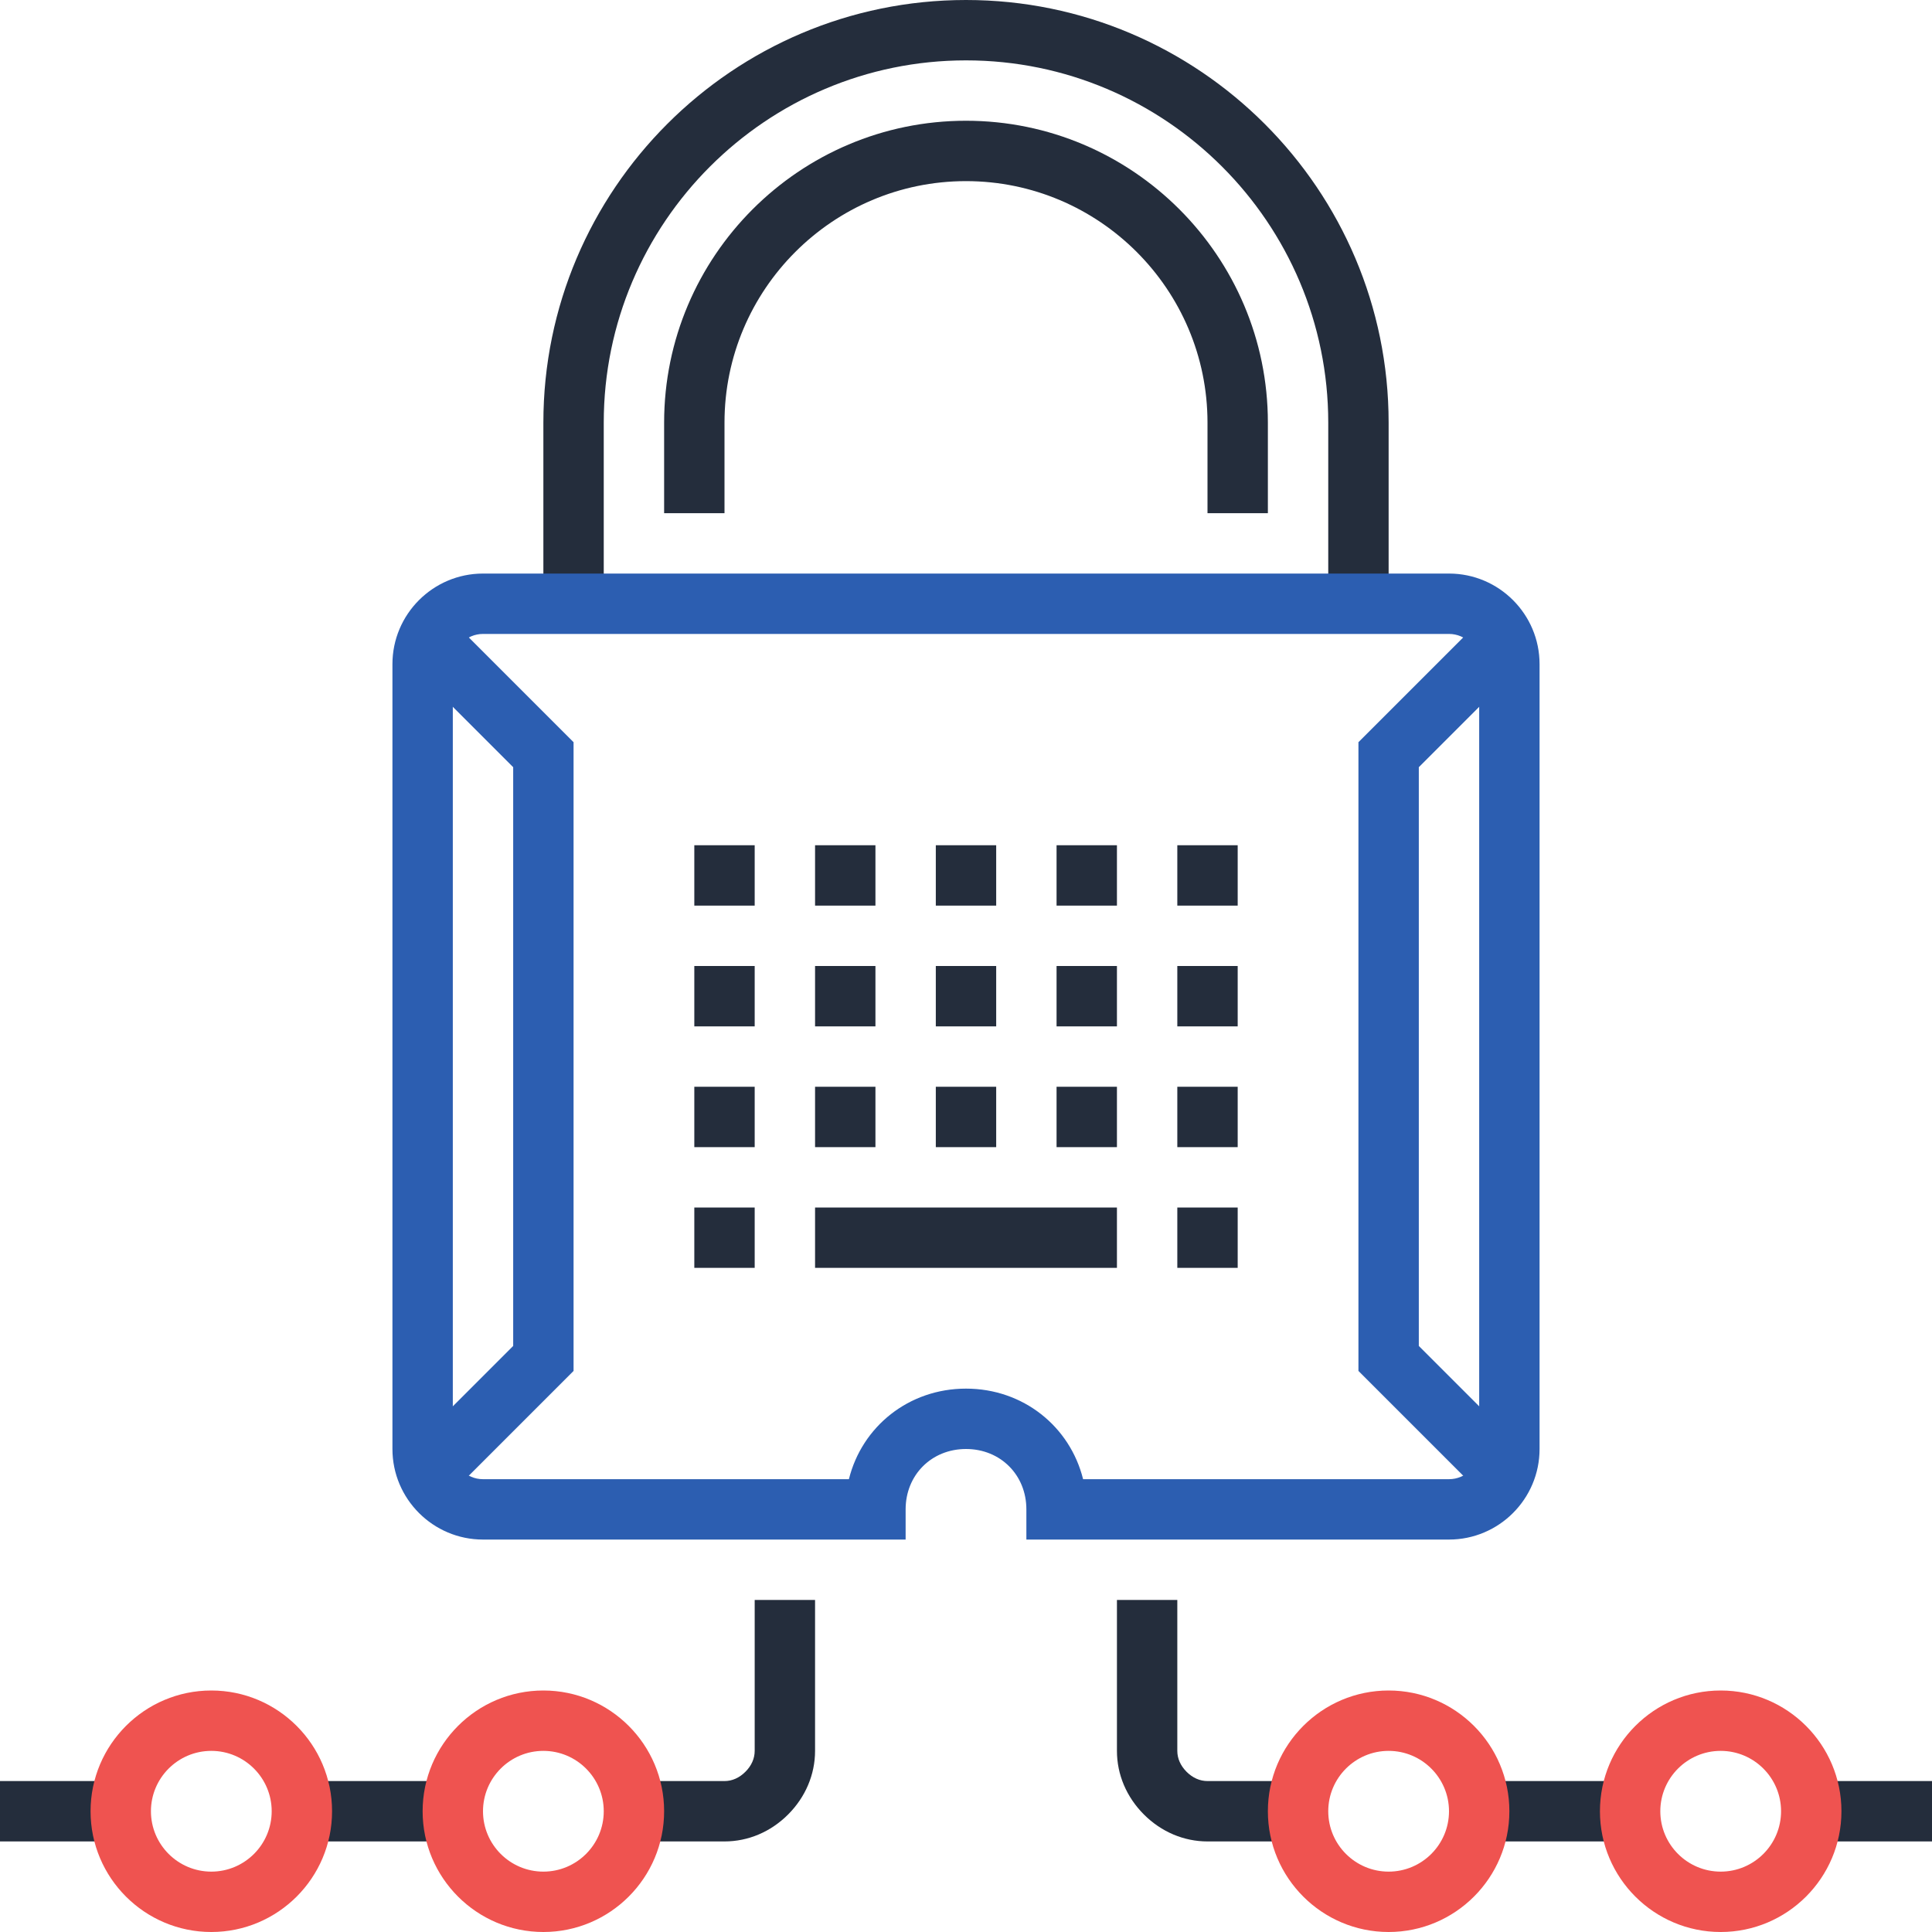
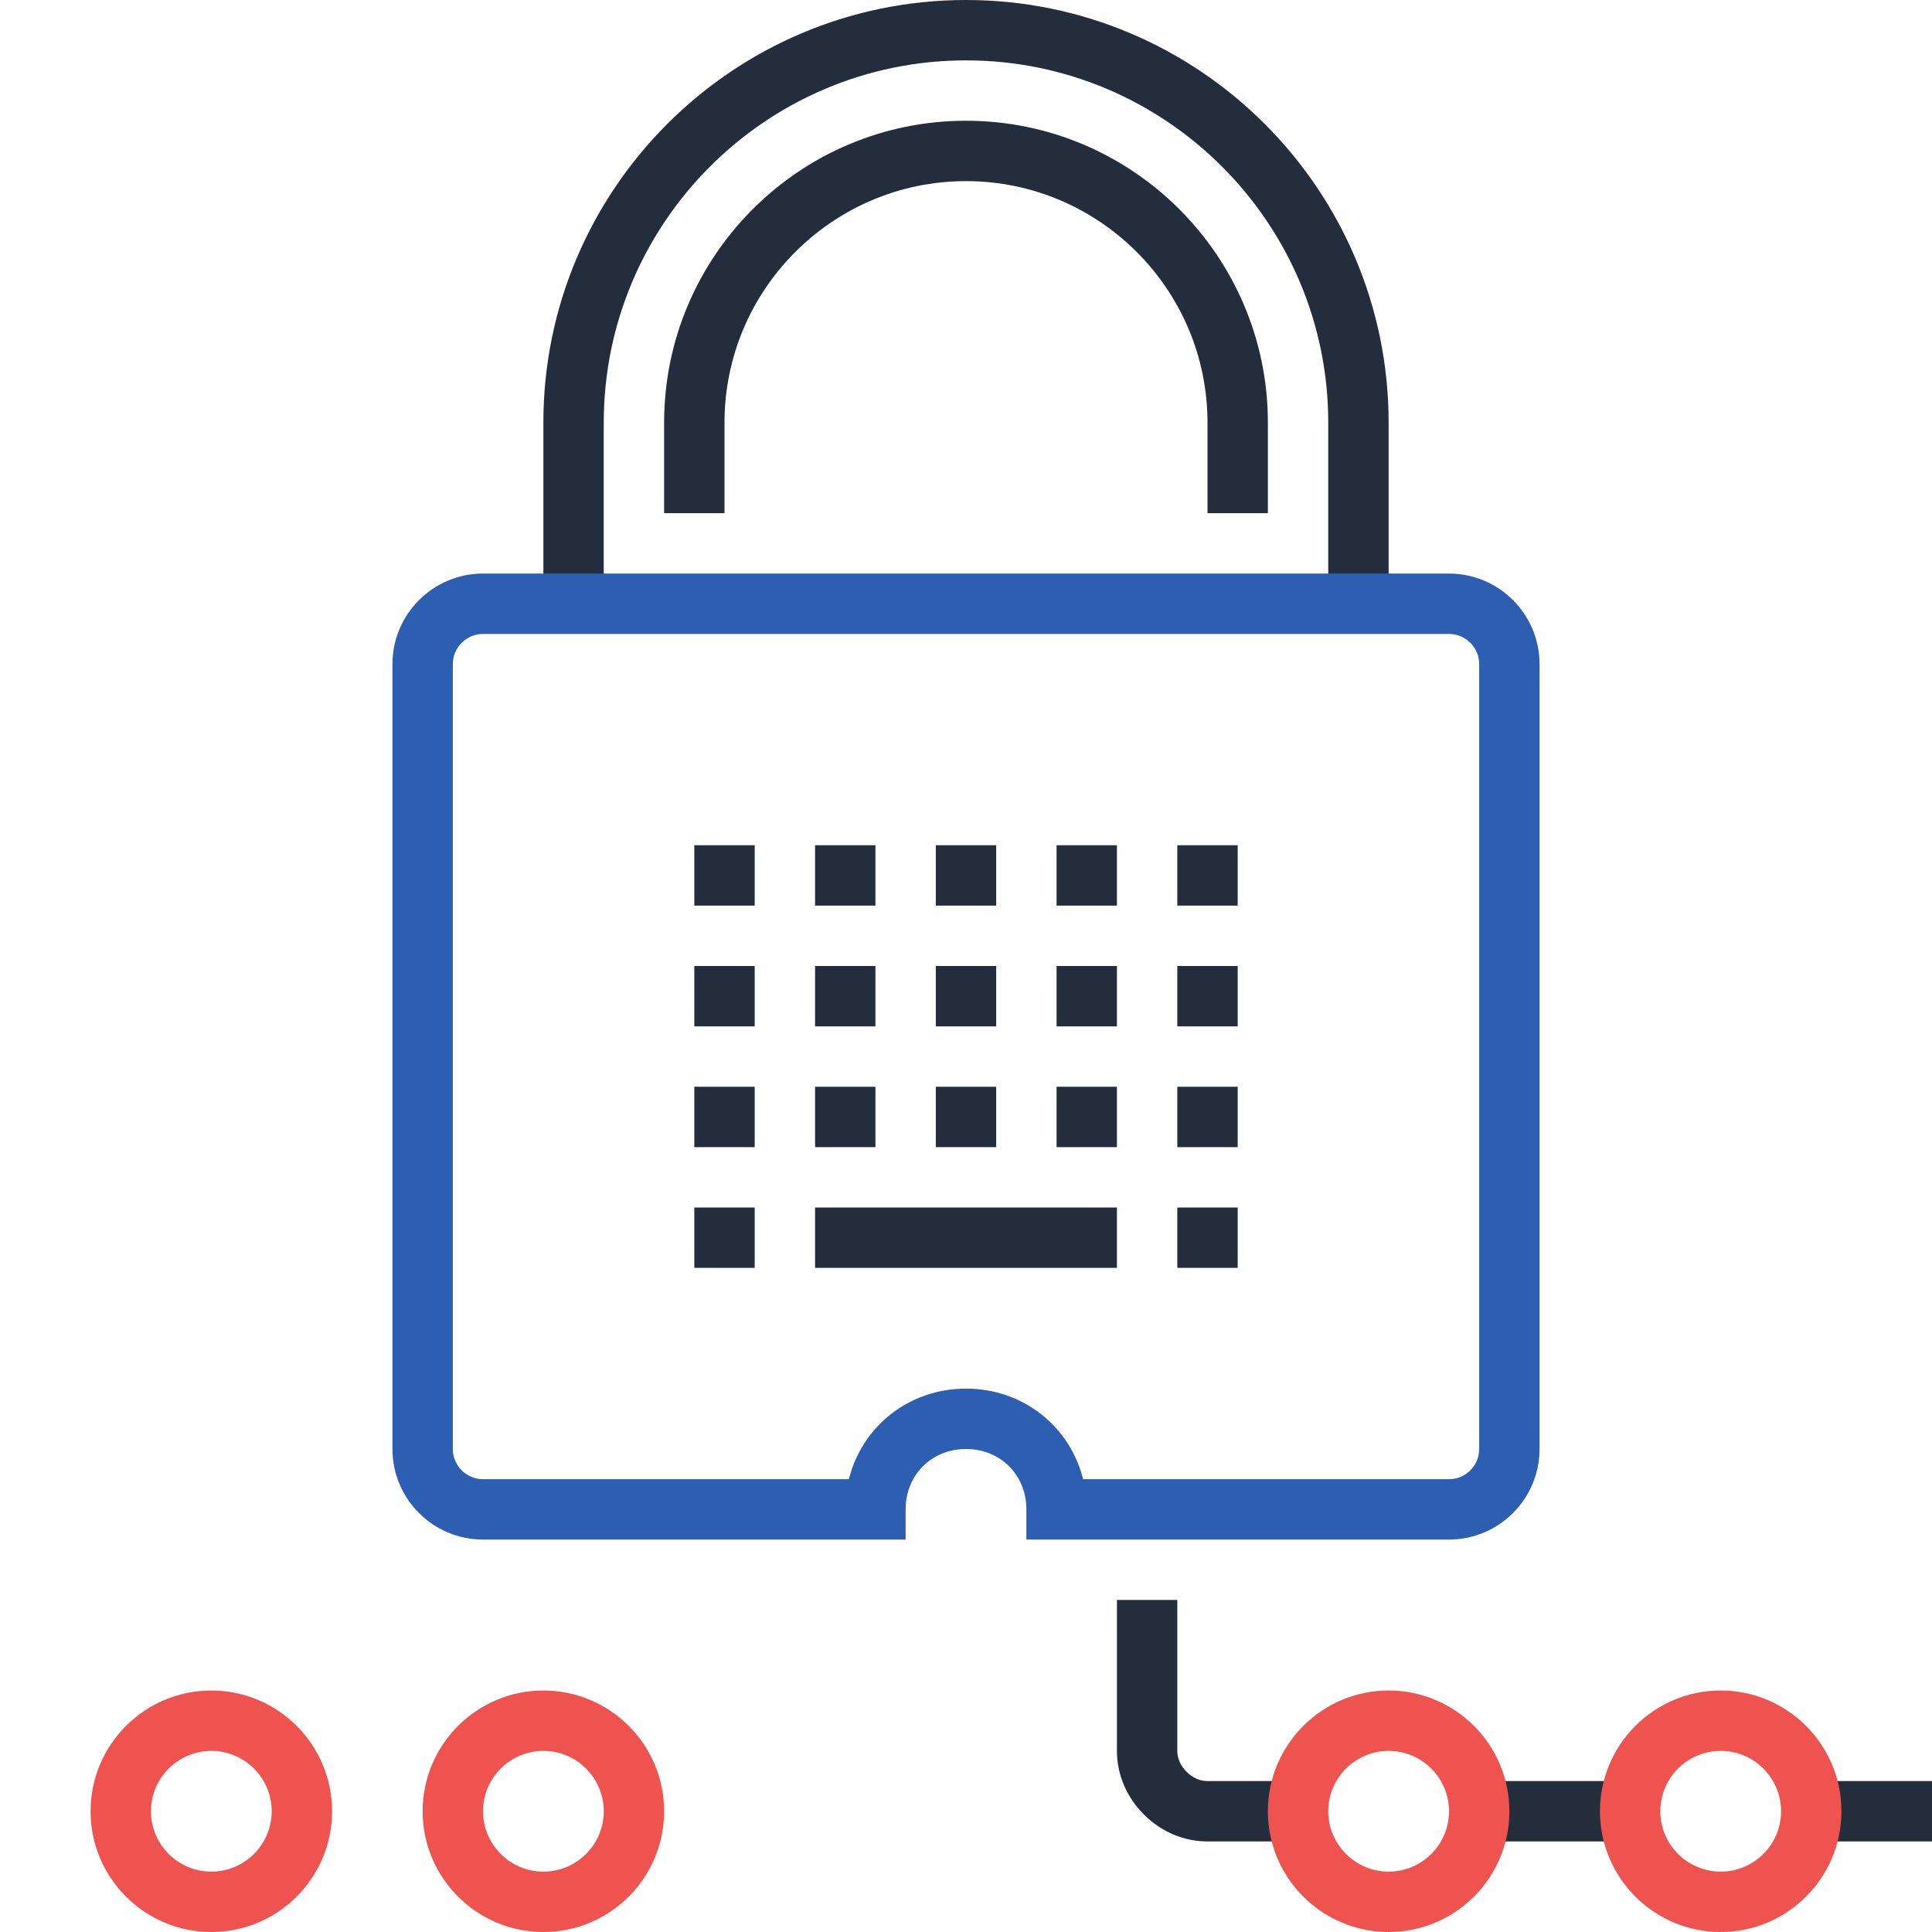
<svg xmlns="http://www.w3.org/2000/svg" viewBox="0 0 512 512">
  <g fill="#242d3c">
    <path d="M184 256h16v16h-16zM216 256h16v16h-16zM248 256h16v16h-16zM184 288h16v16h-16zM216 288h16v16h-16zM248 288h16v16h-16zM184 320h16v16h-16zM216 320h80v16h-80zM280 256h16v16h-16zM184 224h16v16h-16zM216 224h16v16h-16zM248 224h16v16h-16zM280 224h16v16h-16zM280 288h16v16h-16zM312 256h16v16h-16zM312 224h16v16h-16zM312 288h16v16h-16zM312 320h16v16h-16zM344 488h-24c-6.256 0-12.24-2.528-16.848-7.136C298.528 476.24 296 470.256 296 464v-40h16v40c0 2.016.848 3.936 2.464 5.552 1.6 1.6 3.52 2.448 5.536 2.448h24zM480 472h32v16h-32zM392 472h40v16h-40z" />
  </g>
  <g fill="#ef5350">
    <path d="M368 512c-17.648 0-32-14.352-32-32s14.352-32 32-32 32 14.352 32 32-14.352 32-32 32zm0-48c-8.824 0-16 7.176-16 16s7.176 16 16 16 16-7.176 16-16-7.176-16-16-16zM456 512c-17.648 0-32-14.352-32-32s14.352-32 32-32 32 14.352 32 32-14.352 32-32 32zm0-48c-8.824 0-16 7.176-16 16s7.176 16 16 16 16-7.176 16-16-7.176-16-16-16z" />
  </g>
  <g fill="#242d3c">
-     <path d="M192 488h-24v-16h24c2.016 0 3.936-.848 5.544-2.464 1.608-1.6 2.456-3.52 2.456-5.536v-40h16v40c0 6.256-2.536 12.248-7.144 16.856C204.248 485.472 198.264 488 192 488zM80 472h40v16H80zM0 472h32v16H0z" />
-   </g>
+     </g>
  <g fill="#ef5350">
    <path d="M144 512c-17.648 0-32-14.352-32-32s14.352-32 32-32 32 14.352 32 32-14.352 32-32 32zm0-48c-8.824 0-16 7.176-16 16s7.176 16 16 16 16-7.176 16-16-7.176-16-16-16zM56 512c-17.648 0-32-14.352-32-32s14.352-32 32-32 32 14.352 32 32-14.352 32-32 32zm0-48c-8.824 0-16 7.176-16 16s7.176 16 16 16 16-7.176 16-16-7.176-16-16-16z" />
  </g>
  <g fill="#242d3c">
    <path d="M368 160h-16v-48c0-52.936-43.064-96-96-96s-96 43.064-96 96v48h-16v-48C144 50.24 194.24 0 256 0s112 50.24 112 112z" />
    <path d="M336 136h-16v-24c0-35.288-28.712-64-64-64s-64 28.712-64 64v24h-16v-24c0-44.112 35.888-80 80-80s80 35.888 80 80z" />
  </g>
  <g fill="#2c5eb1">
-     <path d="M136 356.688V203.312l-29.656-29.656 11.312-11.312L152 196.688v166.624l-34.344 34.344-11.312-11.312zM360 196.688l34.344-34.344 11.312 11.312L376 203.312v153.376l29.656 29.656-11.312 11.312L360 363.312z" />
    <path d="M384 408H272v-8c0-9.128-6.872-16-16-16-9.12 0-16 6.872-16 16v8H128c-13.232 0-24-10.768-24-24V176c0-13.232 10.768-24 24-24h256c13.232 0 24 10.768 24 24v208c0 13.232-10.768 24-24 24zm-96.968-16H384c4.416 0 8-3.584 8-8V176c0-4.408-3.584-8-8-8H128c-4.408 0-8 3.592-8 8v208c0 4.416 3.592 8 8 8h96.968c3.464-13.952 15.856-24 31.032-24s27.56 10.048 31.032 24z" />
  </g>
</svg>